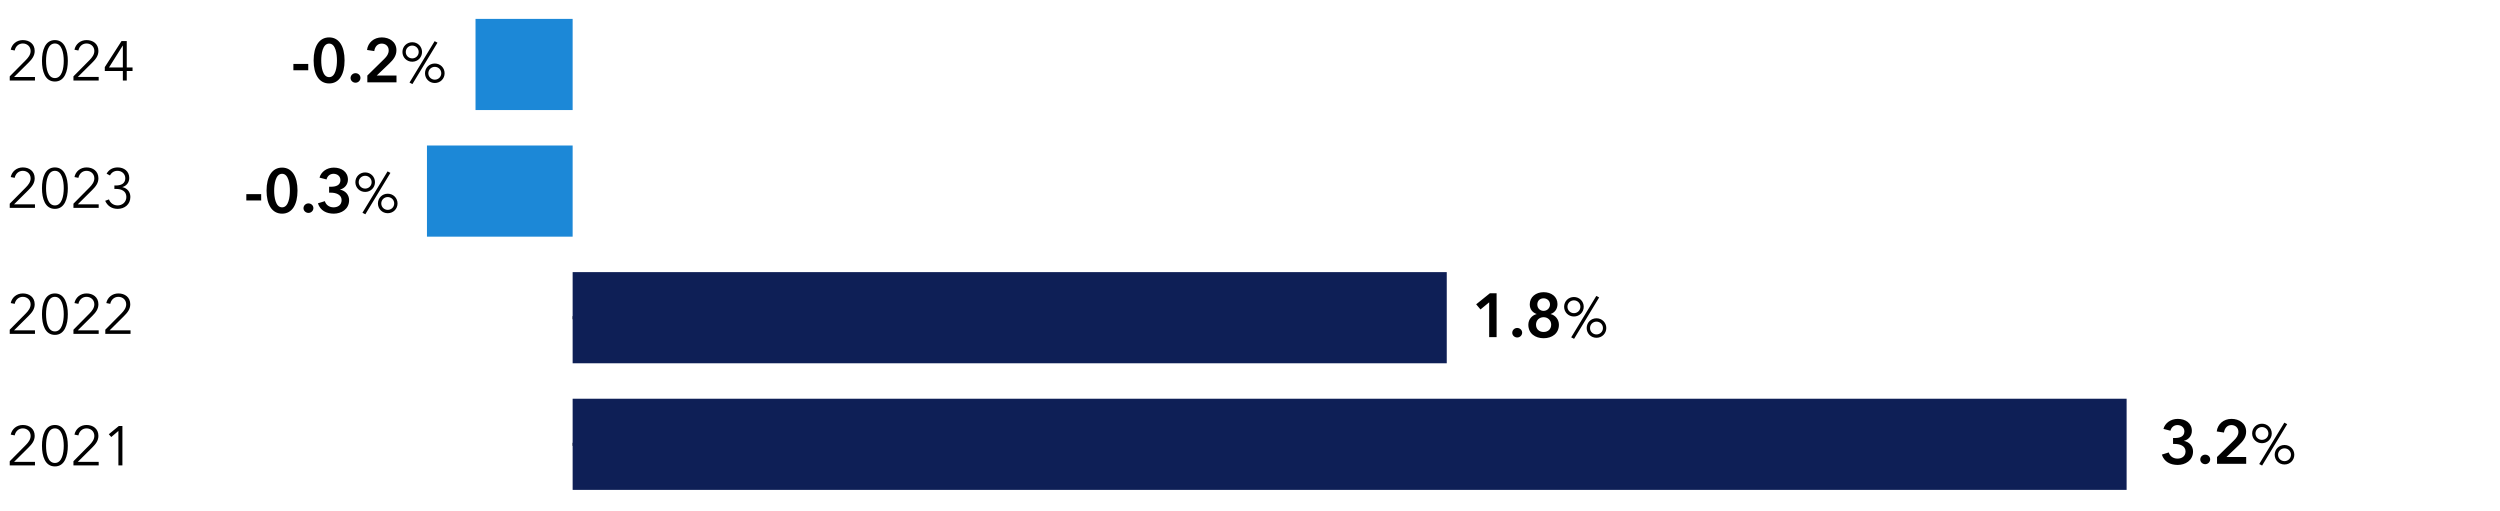
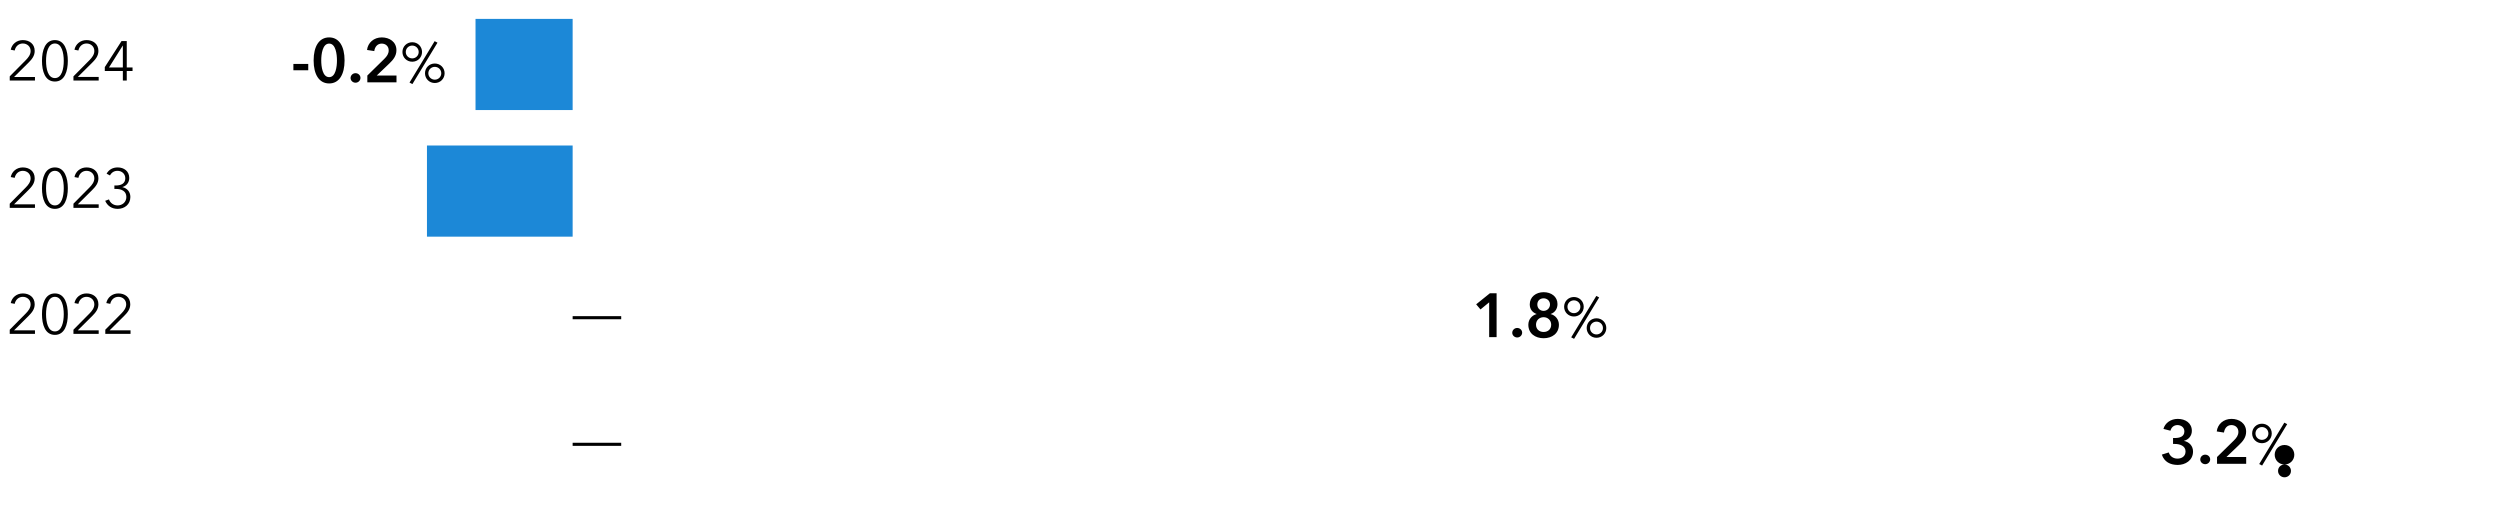
<svg xmlns="http://www.w3.org/2000/svg" width="808" height="165" viewBox="0 0 808 165">
  <g data-name="graphics">
    <g fill="none" stroke="#000" stroke-miterlimit="10">
      <path d="M185.078 143.601h15.695M185.078 102.68h15.695" />
    </g>
    <path fill="#1c88d7" d="M153.688 6.106h31.39v29.463h-31.39zM137.993 47.027h47.085V76.49h-47.085z" />
-     <path fill="#0e1f56" d="M185.078 87.948h282.513v29.463H185.078zM185.078 128.869h502.245v29.463H185.078z" />
  </g>
  <g data-name="EN">
    <path d="M11.302 26.028H3.146v-1.35l5.221-5.276c.775-.792 1.53-1.746 1.53-2.917 0-1.476-1.152-2.43-2.52-2.43s-2.358.954-2.629 2.268l-1.278-.252c.36-1.8 1.909-3.114 3.907-3.114 2.053 0 3.835 1.188 3.835 3.51 0 1.639-.954 2.737-2.07 3.854L4.55 24.876h6.752v1.152zM21.922 19.672c0 3.313-1.008 6.68-4.177 6.68-3.205 0-4.178-3.367-4.178-6.68s.973-6.715 4.178-6.715c3.17 0 4.177 3.402 4.177 6.715zm-7.04 0c0 2.54.595 5.564 2.863 5.564 2.233 0 2.862-3.025 2.862-5.564 0-2.538-.63-5.617-2.862-5.617-2.268 0-2.863 3.079-2.863 5.617zM31.894 26.028h-8.157v-1.35l5.222-5.276c.774-.792 1.53-1.746 1.53-2.917 0-1.476-1.152-2.43-2.52-2.43s-2.359.954-2.63 2.268l-1.277-.252c.36-1.8 1.909-3.114 3.907-3.114 2.052 0 3.835 1.188 3.835 3.51 0 1.639-.954 2.737-2.07 3.854l-4.592 4.555h6.752v1.152zM40.966 21.815h1.872v1.134h-1.872v3.08h-1.26v-3.08H33.87v-1.26l5.402-8.408h1.693v8.534zm-1.26-7.076h-.037l-4.447 7.076h4.483v-7.076zM11.302 67.183H3.146v-1.35l5.221-5.276c.775-.792 1.53-1.746 1.53-2.917 0-1.476-1.152-2.43-2.52-2.43s-2.358.954-2.629 2.268l-1.278-.252c.36-1.8 1.909-3.115 3.907-3.115 2.053 0 3.835 1.189 3.835 3.511 0 1.639-.954 2.737-2.07 3.854L4.55 66.03h6.752v1.152zM21.922 60.827c0 3.313-1.008 6.68-4.177 6.68-3.205 0-4.178-3.367-4.178-6.68s.973-6.716 4.178-6.716c3.17 0 4.177 3.403 4.177 6.716zm-7.04 0c0 2.54.595 5.564 2.863 5.564 2.233 0 2.862-3.025 2.862-5.564 0-2.538-.63-5.618-2.862-5.618-2.268 0-2.863 3.08-2.863 5.618zM31.894 67.183h-8.157v-1.35l5.222-5.276c.774-.792 1.53-1.746 1.53-2.917 0-1.476-1.152-2.43-2.52-2.43s-2.359.954-2.63 2.268l-1.277-.252c.36-1.8 1.909-3.115 3.907-3.115 2.052 0 3.835 1.189 3.835 3.511 0 1.639-.954 2.737-2.07 3.854l-4.592 4.555h6.752v1.152zM36.969 59.945h.557c1.639 0 2.971-.648 2.971-2.34 0-1.423-1.152-2.396-2.52-2.396-1.063 0-1.927.522-2.431 1.495l-1.099-.576c.793-1.369 2.053-2.017 3.602-2.017 1.998 0 3.726 1.206 3.726 3.421 0 1.495-.954 2.575-2.213 2.917v.036c1.458.306 2.574 1.458 2.574 3.17 0 2.43-1.89 3.852-4.106 3.852-1.854 0-3.312-.936-4.033-2.61l1.225-.45c.432 1.206 1.512 1.944 2.808 1.944 1.46 0 2.81-1.026 2.81-2.737 0-1.926-1.639-2.592-3.314-2.592h-.557v-1.117z" />
    <g>
      <path d="M11.302 107.909H3.146v-1.35l5.221-5.276c.775-.793 1.53-1.747 1.53-2.917 0-1.476-1.152-2.43-2.52-2.43s-2.358.954-2.629 2.268l-1.278-.252c.36-1.8 1.909-3.115 3.907-3.115 2.053 0 3.835 1.188 3.835 3.51 0 1.64-.954 2.737-2.07 3.854l-4.592 4.555h6.752v1.153zM21.922 101.553c0 3.313-1.008 6.68-4.177 6.68-3.205 0-4.178-3.367-4.178-6.68s.973-6.716 4.178-6.716c3.17 0 4.177 3.403 4.177 6.716zm-7.04 0c0 2.539.595 5.563 2.863 5.563 2.233 0 2.862-3.024 2.862-5.563 0-2.539-.63-5.618-2.862-5.618-2.268 0-2.863 3.08-2.863 5.618zM31.894 107.909h-8.157v-1.35l5.222-5.276c.774-.793 1.53-1.747 1.53-2.917 0-1.476-1.152-2.43-2.52-2.43s-2.359.954-2.63 2.268l-1.277-.252c.36-1.8 1.909-3.115 3.907-3.115 2.052 0 3.835 1.188 3.835 3.51 0 1.64-.954 2.737-2.07 3.854l-4.592 4.555h6.752v1.153zM42.19 107.909h-8.157v-1.35l5.222-5.276c.774-.793 1.53-1.747 1.53-2.917 0-1.476-1.152-2.43-2.52-2.43s-2.359.954-2.63 2.268l-1.278-.252c.36-1.8 1.91-3.115 3.908-3.115 2.052 0 3.835 1.188 3.835 3.51 0 1.64-.954 2.737-2.07 3.854l-4.592 4.555h6.752v1.153z" />
    </g>
    <g>
-       <path d="M11.302 150.424H3.146v-1.35l5.221-5.276c.775-.792 1.53-1.746 1.53-2.917 0-1.476-1.152-2.43-2.52-2.43s-2.358.954-2.629 2.268l-1.278-.252c.36-1.8 1.909-3.114 3.907-3.114 2.053 0 3.835 1.188 3.835 3.51 0 1.639-.954 2.737-2.07 3.854l-4.592 4.555h6.752v1.152zM21.922 144.068c0 3.313-1.008 6.68-4.177 6.68-3.205 0-4.178-3.367-4.178-6.68s.973-6.715 4.178-6.715c3.17 0 4.177 3.402 4.177 6.715zm-7.04 0c0 2.54.595 5.564 2.863 5.564 2.233 0 2.862-3.025 2.862-5.564 0-2.538-.63-5.617-2.862-5.617-2.268 0-2.863 3.079-2.863 5.617zM31.894 150.424h-8.157v-1.35l5.222-5.276c.774-.792 1.53-1.746 1.53-2.917 0-1.476-1.152-2.43-2.52-2.43s-2.359.954-2.63 2.268l-1.277-.252c.36-1.8 1.909-3.114 3.907-3.114 2.052 0 3.835 1.188 3.835 3.51 0 1.639-.954 2.737-2.07 3.854l-4.592 4.555h6.752v1.152zM39.562 150.424h-1.297V139.28l-2.305 1.963-.792-.9 3.241-2.665h1.153v12.747z" />
-     </g>
+       </g>
    <g>
-       <path d="M702.328 141.563h.639c1.422 0 3.021-.4 3.021-2.14 0-1.28-1.04-2.04-2.24-2.04-1.16 0-1.98.74-2.262 1.82l-2.26-.58c.5-1.9 2.362-3.24 4.622-3.24 2.48 0 4.56 1.34 4.56 3.88 0 1.52-1 2.82-2.54 3.2v.04c1.72.34 2.921 1.661 2.921 3.401 0 2.941-2.541 4.361-4.941 4.361-2.381 0-4.381-.98-5.141-3.34l2.24-.7c.34 1.12 1.32 2 2.82 2 1.24 0 2.602-.64 2.602-2.34 0-1.841-1.941-2.401-3.441-2.401h-.6v-1.92zM712.727 146.945c.86 0 1.601.66 1.601 1.52s-.72 1.56-1.601 1.56c-.84 0-1.6-.66-1.6-1.52s.72-1.56 1.6-1.56zM716.547 147.705l5.46-5.361c.882-.86 1.442-1.68 1.442-2.781 0-1.32-.98-2.18-2.261-2.18-1.36 0-2.221 1.04-2.4 2.42l-2.34-.36c.279-2.34 2.179-4.06 4.78-4.06 2.46 0 4.721 1.42 4.721 4.14 0 1.82-1.021 3.08-2.281 4.281l-4.08 3.9h6.38v2.201h-9.421v-2.2zM731.059 143.243c-1.784 0-3.168-1.386-3.168-3.15s1.384-3.152 3.168-3.152 3.17 1.387 3.17 3.151-1.387 3.151-3.17 3.151zm0-5.221c-1.135 0-2.088.882-2.088 2.07s.953 2.071 2.088 2.071 2.087-.882 2.087-2.07-.953-2.071-2.087-2.071zm.054 12.441l-.937-.486 8.12-13.378.919.486-8.102 13.378zm7.239-.341c-1.784 0-3.17-1.387-3.17-3.152 0-1.764 1.386-3.15 3.17-3.15 1.78 0 3.168 1.386 3.168 3.15 0 1.765-1.387 3.152-3.168 3.152zm0-5.222c-1.135 0-2.09.882-2.09 2.07 0 1.189.955 2.071 2.09 2.071 1.132 0 2.087-.882 2.087-2.07 0-1.189-.955-2.071-2.087-2.071z" />
+       <path d="M702.328 141.563h.639c1.422 0 3.021-.4 3.021-2.14 0-1.28-1.04-2.04-2.24-2.04-1.16 0-1.98.74-2.262 1.82l-2.26-.58c.5-1.9 2.362-3.24 4.622-3.24 2.48 0 4.56 1.34 4.56 3.88 0 1.52-1 2.82-2.54 3.2v.04c1.72.34 2.921 1.661 2.921 3.401 0 2.941-2.541 4.361-4.941 4.361-2.381 0-4.381-.98-5.141-3.34l2.24-.7c.34 1.12 1.32 2 2.82 2 1.24 0 2.602-.64 2.602-2.34 0-1.841-1.941-2.401-3.441-2.401h-.6v-1.92zM712.727 146.945c.86 0 1.601.66 1.601 1.52s-.72 1.56-1.601 1.56c-.84 0-1.6-.66-1.6-1.52s.72-1.56 1.6-1.56zM716.547 147.705l5.46-5.361c.882-.86 1.442-1.68 1.442-2.781 0-1.32-.98-2.18-2.261-2.18-1.36 0-2.221 1.04-2.4 2.42l-2.34-.36c.279-2.34 2.179-4.06 4.78-4.06 2.46 0 4.721 1.42 4.721 4.14 0 1.82-1.021 3.08-2.281 4.281l-4.08 3.9h6.38v2.201h-9.421v-2.2zM731.059 143.243c-1.784 0-3.168-1.386-3.168-3.15s1.384-3.152 3.168-3.152 3.17 1.387 3.17 3.151-1.387 3.151-3.17 3.151zm0-5.221c-1.135 0-2.088.882-2.088 2.07s.953 2.071 2.088 2.071 2.087-.882 2.087-2.07-.953-2.071-2.087-2.071zm.054 12.441l-.937-.486 8.12-13.378.919.486-8.102 13.378zm7.239-.341c-1.784 0-3.17-1.387-3.17-3.152 0-1.764 1.386-3.15 3.17-3.15 1.78 0 3.168 1.386 3.168 3.15 0 1.765-1.387 3.152-3.168 3.152zc-1.135 0-2.09.882-2.09 2.07 0 1.189.955 2.071 2.09 2.071 1.132 0 2.087-.882 2.087-2.07 0-1.189-.955-2.071-2.087-2.071z" />
    </g>
    <g>
      <path d="M481.299 97.713l-2.801 2.3-1.4-1.66 4.422-3.56h2.18v14.163h-2.401V97.713zM490.36 105.995c.859 0 1.599.66 1.599 1.52s-.72 1.56-1.6 1.56c-.84 0-1.601-.66-1.601-1.52s.72-1.56 1.601-1.56zM503.38 98.273c0 1.64-.92 2.78-2.2 3.201v.04c1.48.36 2.66 1.7 2.66 3.44 0 2.821-2.219 4.361-4.94 4.361s-4.941-1.54-4.941-4.36c0-1.84 1.28-3.081 2.66-3.44v-.04c-1.26-.461-2.201-1.461-2.201-3.101 0-2.401 2.002-3.941 4.482-3.941s4.48 1.44 4.48 3.84zm-6.94 6.662c0 1.48 1.06 2.36 2.46 2.36 1.38 0 2.44-.88 2.44-2.36 0-1.4-1.08-2.42-2.44-2.42-1.38 0-2.46.98-2.46 2.42zm.42-6.522c0 1.14.8 2.06 2.04 2.06 1.14 0 2.06-.92 2.06-2.06 0-1.22-.98-2-2.06-2-1.181 0-2.04.78-2.04 2zM508.691 102.293c-1.783 0-3.17-1.386-3.17-3.15s1.387-3.151 3.17-3.151c1.782 0 3.168 1.386 3.168 3.15s-1.386 3.151-3.168 3.151zm0-5.22c-1.134 0-2.09.881-2.09 2.07s.956 2.07 2.09 2.07c1.133 0 2.088-.882 2.088-2.07s-.955-2.07-2.088-2.07zm.053 12.44l-.935-.486 8.119-13.378.92.487-8.104 13.378zm7.238-.341c-1.783 0-3.168-1.387-3.168-3.151 0-1.765 1.385-3.151 3.168-3.151s3.17 1.386 3.17 3.15c0 1.765-1.386 3.152-3.17 3.152zm0-5.222c-1.134 0-2.087.883-2.087 2.07 0 1.189.953 2.071 2.087 2.071s2.09-.882 2.09-2.07c0-1.188-.955-2.07-2.09-2.07z" />
    </g>
    <g>
      <path d="M99.625 22.711h-4.802v-2.04h4.802v2.04zM106.385 26.972c-3.22 0-5.02-2.86-5.02-7.441s1.8-7.442 5.02-7.442c3.2 0 4.981 2.86 4.981 7.442s-1.78 7.441-4.981 7.441zm0-12.882c-2.16 0-2.56 3.46-2.56 5.44s.4 5.402 2.56 5.402c2.14 0 2.52-3.42 2.52-5.401s-.38-5.441-2.52-5.441zM114.903 23.652c.86 0 1.6.66 1.6 1.52s-.72 1.56-1.6 1.56c-.84 0-1.6-.66-1.6-1.52s.72-1.56 1.6-1.56zM118.723 24.412l5.462-5.361c.88-.86 1.44-1.68 1.44-2.781 0-1.32-.98-2.18-2.26-2.18-1.361 0-2.221 1.04-2.401 2.42l-2.341-.36c.28-2.34 2.18-4.06 4.781-4.06 2.46 0 4.721 1.42 4.721 4.14 0 1.82-1.02 3.08-2.28 4.281l-4.081 3.9h6.382v2.201h-9.423v-2.2zM133.236 19.95c-1.783 0-3.169-1.386-3.169-3.15s1.386-3.152 3.17-3.152c1.782 0 3.168 1.387 3.168 3.151s-1.386 3.151-3.169 3.151zm0-5.221c-1.134 0-2.089.882-2.089 2.07s.955 2.071 2.09 2.071c1.133 0 2.087-.882 2.087-2.07s-.954-2.071-2.088-2.071zm.054 12.441l-.936-.486 8.12-13.378.919.486-8.103 13.378zm7.238-.341c-1.783 0-3.169-1.387-3.169-3.152 0-1.764 1.386-3.15 3.17-3.15 1.782 0 3.168 1.386 3.168 3.15 0 1.765-1.386 3.152-3.169 3.152zm0-5.222c-1.134 0-2.089.882-2.089 2.07 0 1.189.955 2.071 2.09 2.071 1.133 0 2.088-.882 2.088-2.07 0-1.189-.955-2.071-2.089-2.071z" />
    </g>
    <g>
-       <path d="M84.411 64.793H79.61v-2.04h4.802v2.04zM91.17 69.054c-3.22 0-5.02-2.86-5.02-7.441s1.8-7.442 5.02-7.442c3.202 0 4.982 2.86 4.982 7.442s-1.78 7.441-4.981 7.441zm0-12.882c-2.16 0-2.56 3.46-2.56 5.44s.4 5.402 2.56 5.402c2.142 0 2.521-3.42 2.521-5.401s-.38-5.441-2.52-5.441zM99.69 65.734c.86 0 1.6.66 1.6 1.52s-.72 1.56-1.6 1.56c-.84 0-1.601-.66-1.601-1.52s.72-1.56 1.6-1.56zM106.37 60.353h.64c1.42 0 3.02-.4 3.02-2.141 0-1.28-1.04-2.04-2.24-2.04-1.16 0-1.98.74-2.26 1.82l-2.26-.58c.5-1.9 2.36-3.24 4.62-3.24 2.481 0 4.561 1.34 4.561 3.88 0 1.52-1 2.82-2.54 3.2v.041c1.72.34 2.92 1.66 2.92 3.4 0 2.941-2.54 4.361-4.94 4.361-2.381 0-4.382-.98-5.142-3.34l2.24-.7c.341 1.12 1.32 2 2.822 2 1.24 0 2.6-.64 2.6-2.34 0-1.841-1.94-2.401-3.441-2.401h-.6v-1.92zM118.022 62.032c-1.783 0-3.168-1.386-3.168-3.15s1.385-3.152 3.168-3.152c1.783 0 3.17 1.387 3.17 3.151s-1.387 3.151-3.17 3.151zm0-5.221c-1.134 0-2.088.882-2.088 2.07s.954 2.071 2.088 2.071c1.134 0 2.088-.882 2.088-2.07s-.954-2.071-2.088-2.071zm.054 12.441l-.936-.486 8.12-13.378.919.487-8.103 13.377zm7.238-.341c-1.783 0-3.168-1.387-3.168-3.152 0-1.764 1.385-3.15 3.168-3.15 1.783 0 3.17 1.386 3.17 3.15 0 1.765-1.387 3.152-3.17 3.152zm0-5.222c-1.134 0-2.088.882-2.088 2.07 0 1.189.954 2.071 2.088 2.071 1.134 0 2.09-.882 2.09-2.07 0-1.189-.956-2.071-2.09-2.071z" />
-     </g>
+       </g>
  </g>
</svg>